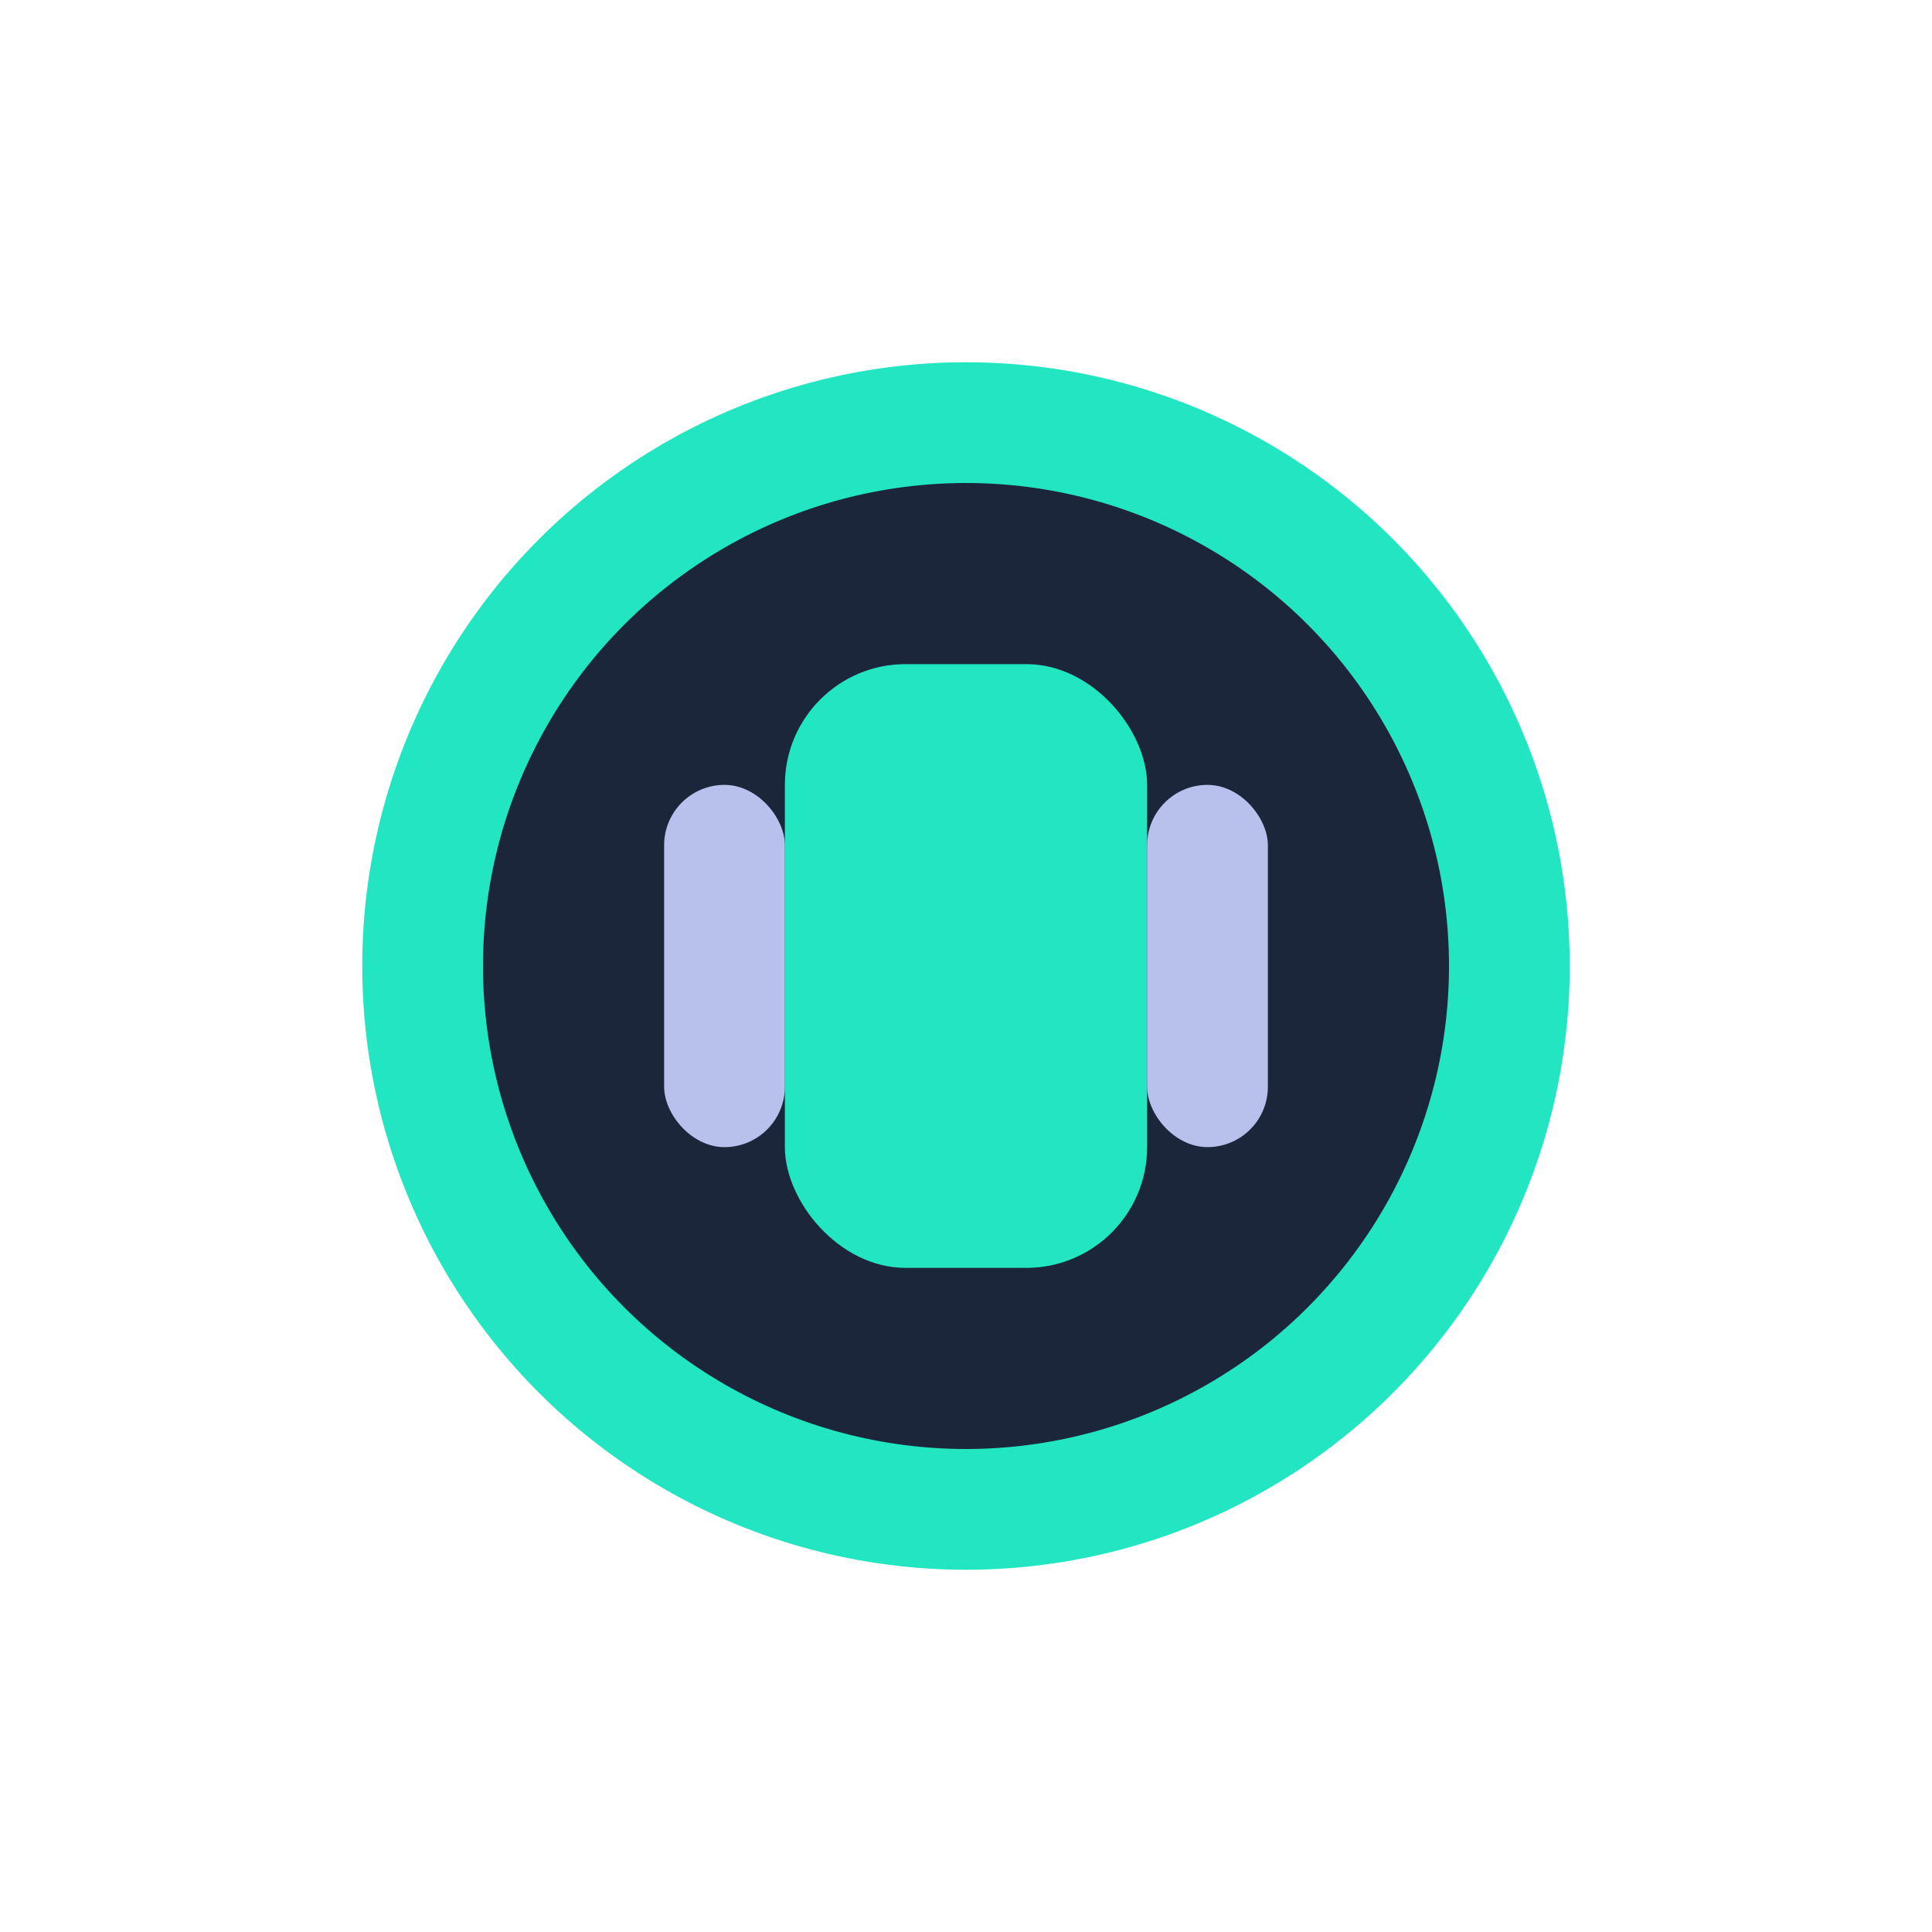
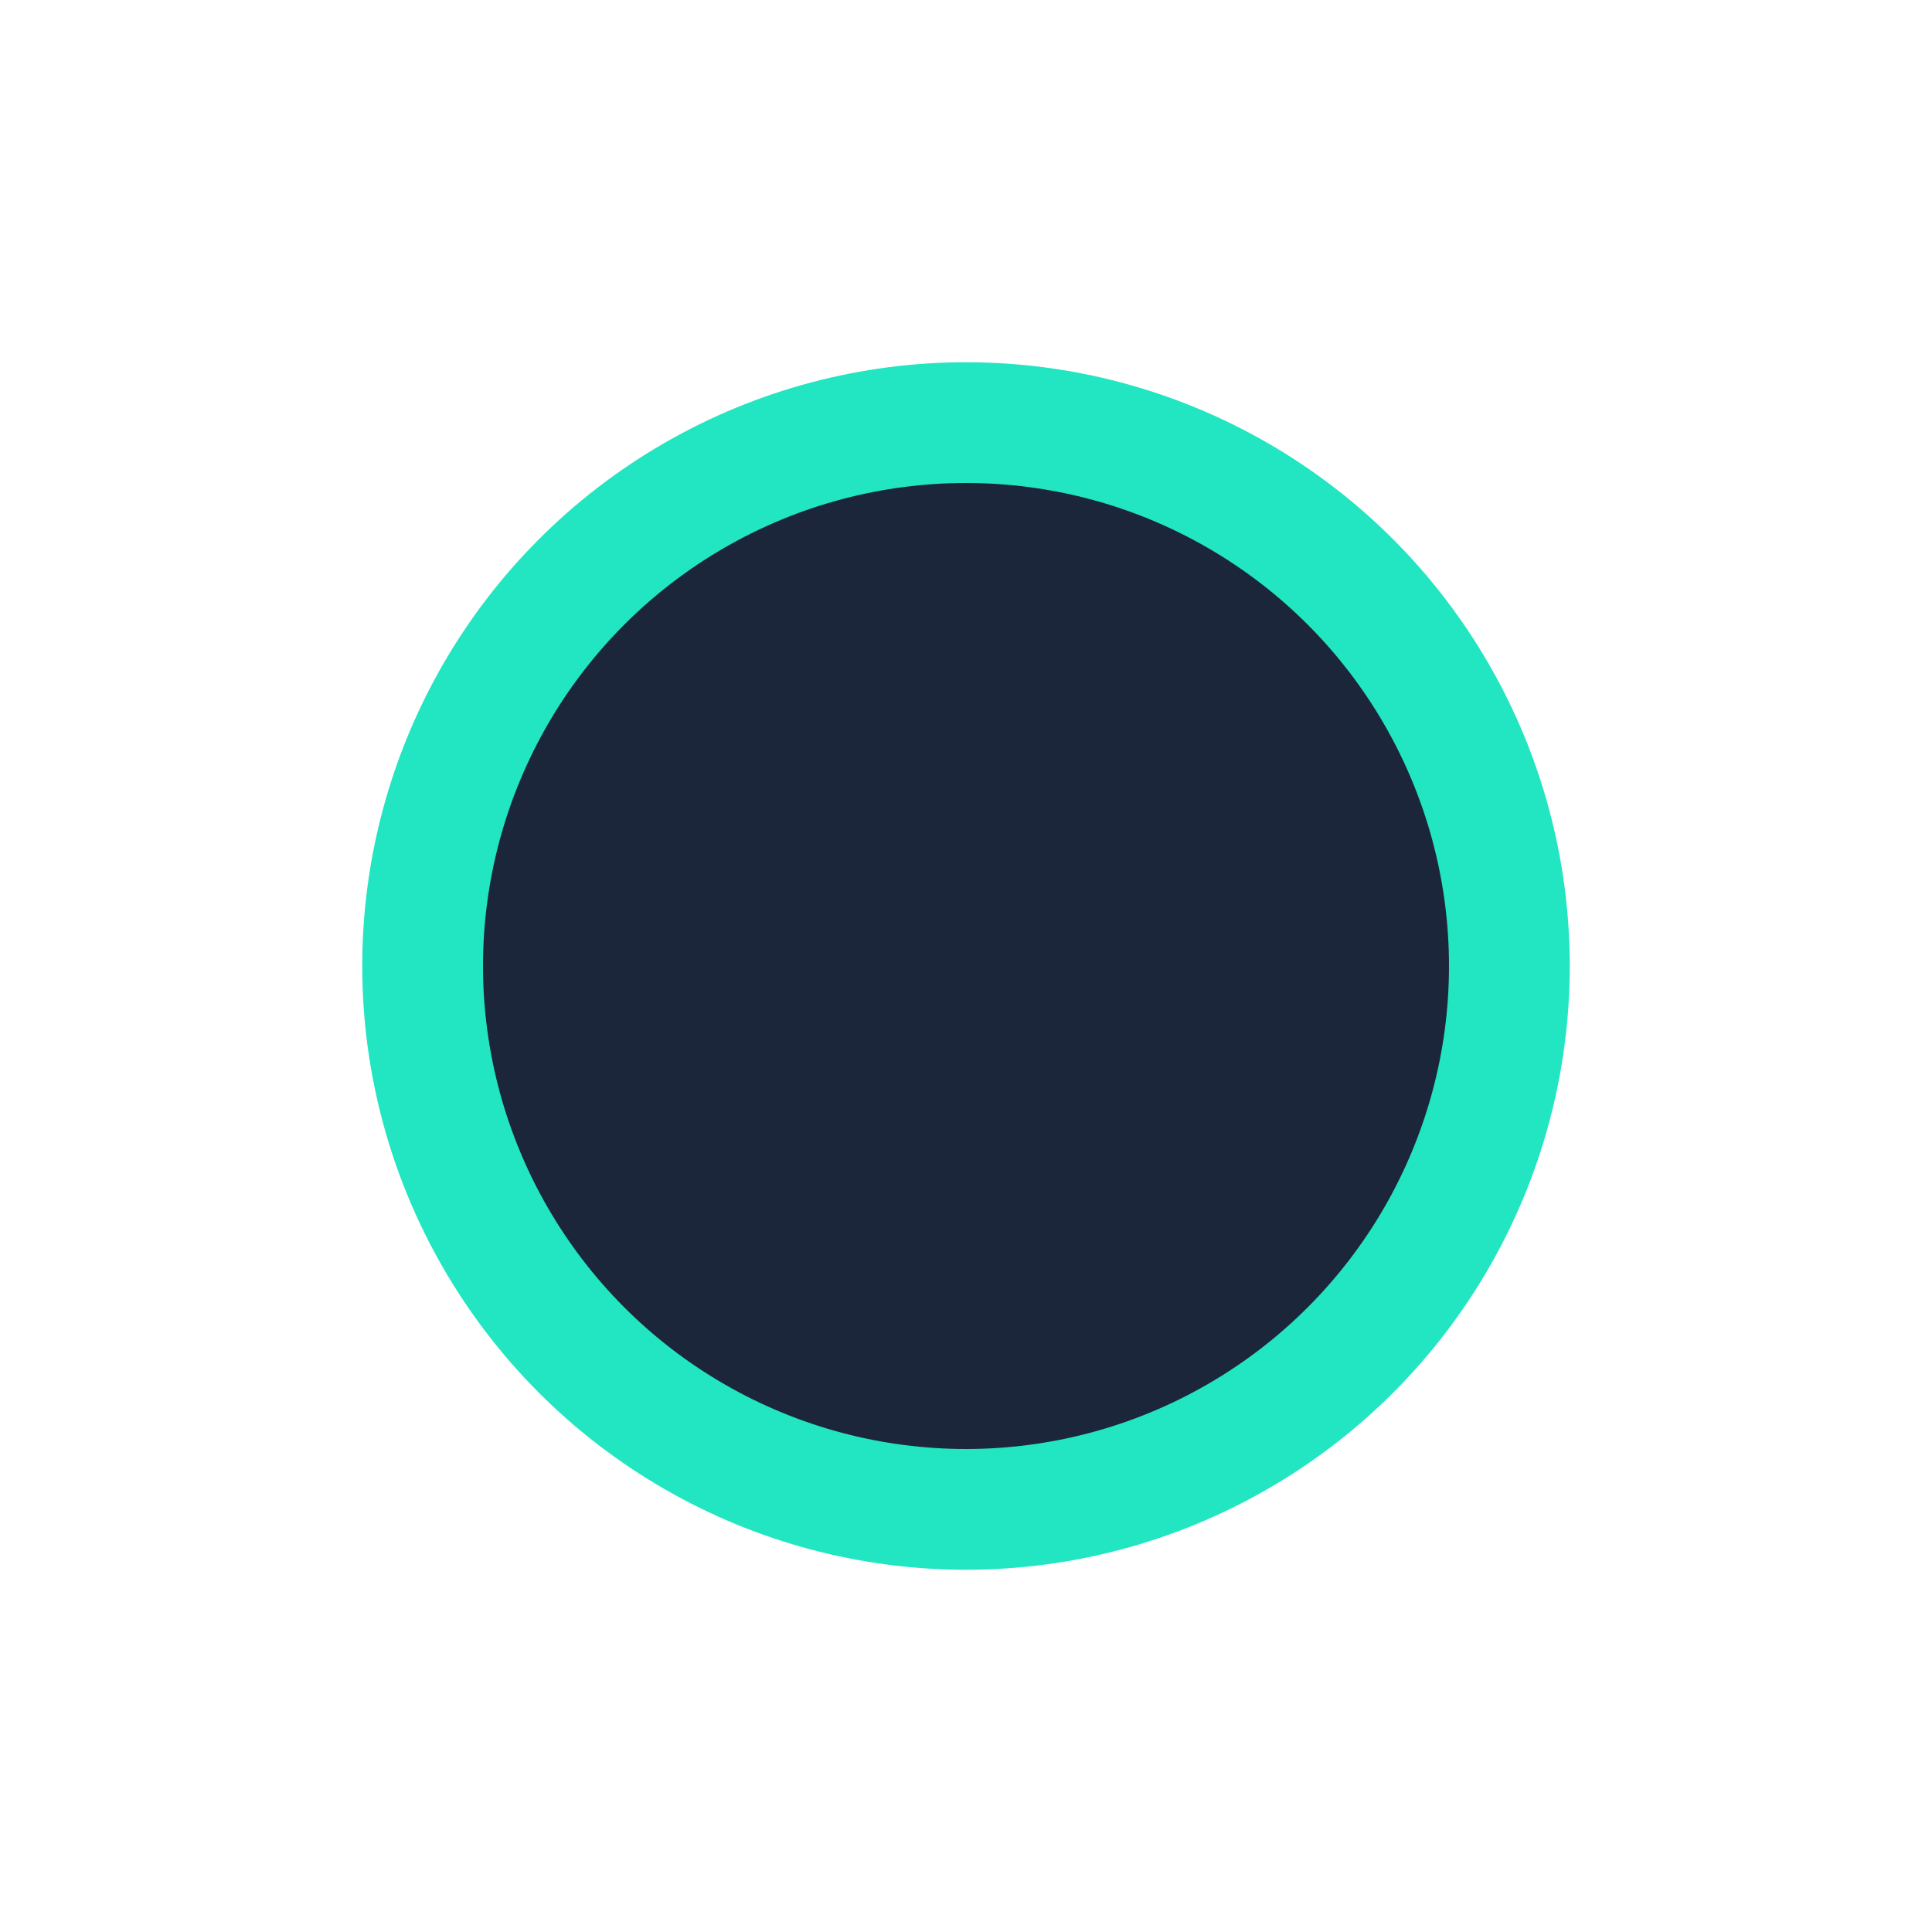
<svg xmlns="http://www.w3.org/2000/svg" width="32" height="32" viewBox="0 0 32 32">
  <circle cx="16" cy="16" r="9" fill="#1B263B" stroke="#21E6C1" stroke-width="2" />
-   <rect x="13" y="11" width="6" height="10" rx="2" fill="#21E6C1" />
-   <rect x="11" y="13" width="2" height="6" rx="1" fill="#B8C1EC" />
-   <rect x="19" y="13" width="2" height="6" rx="1" fill="#B8C1EC" />
</svg>